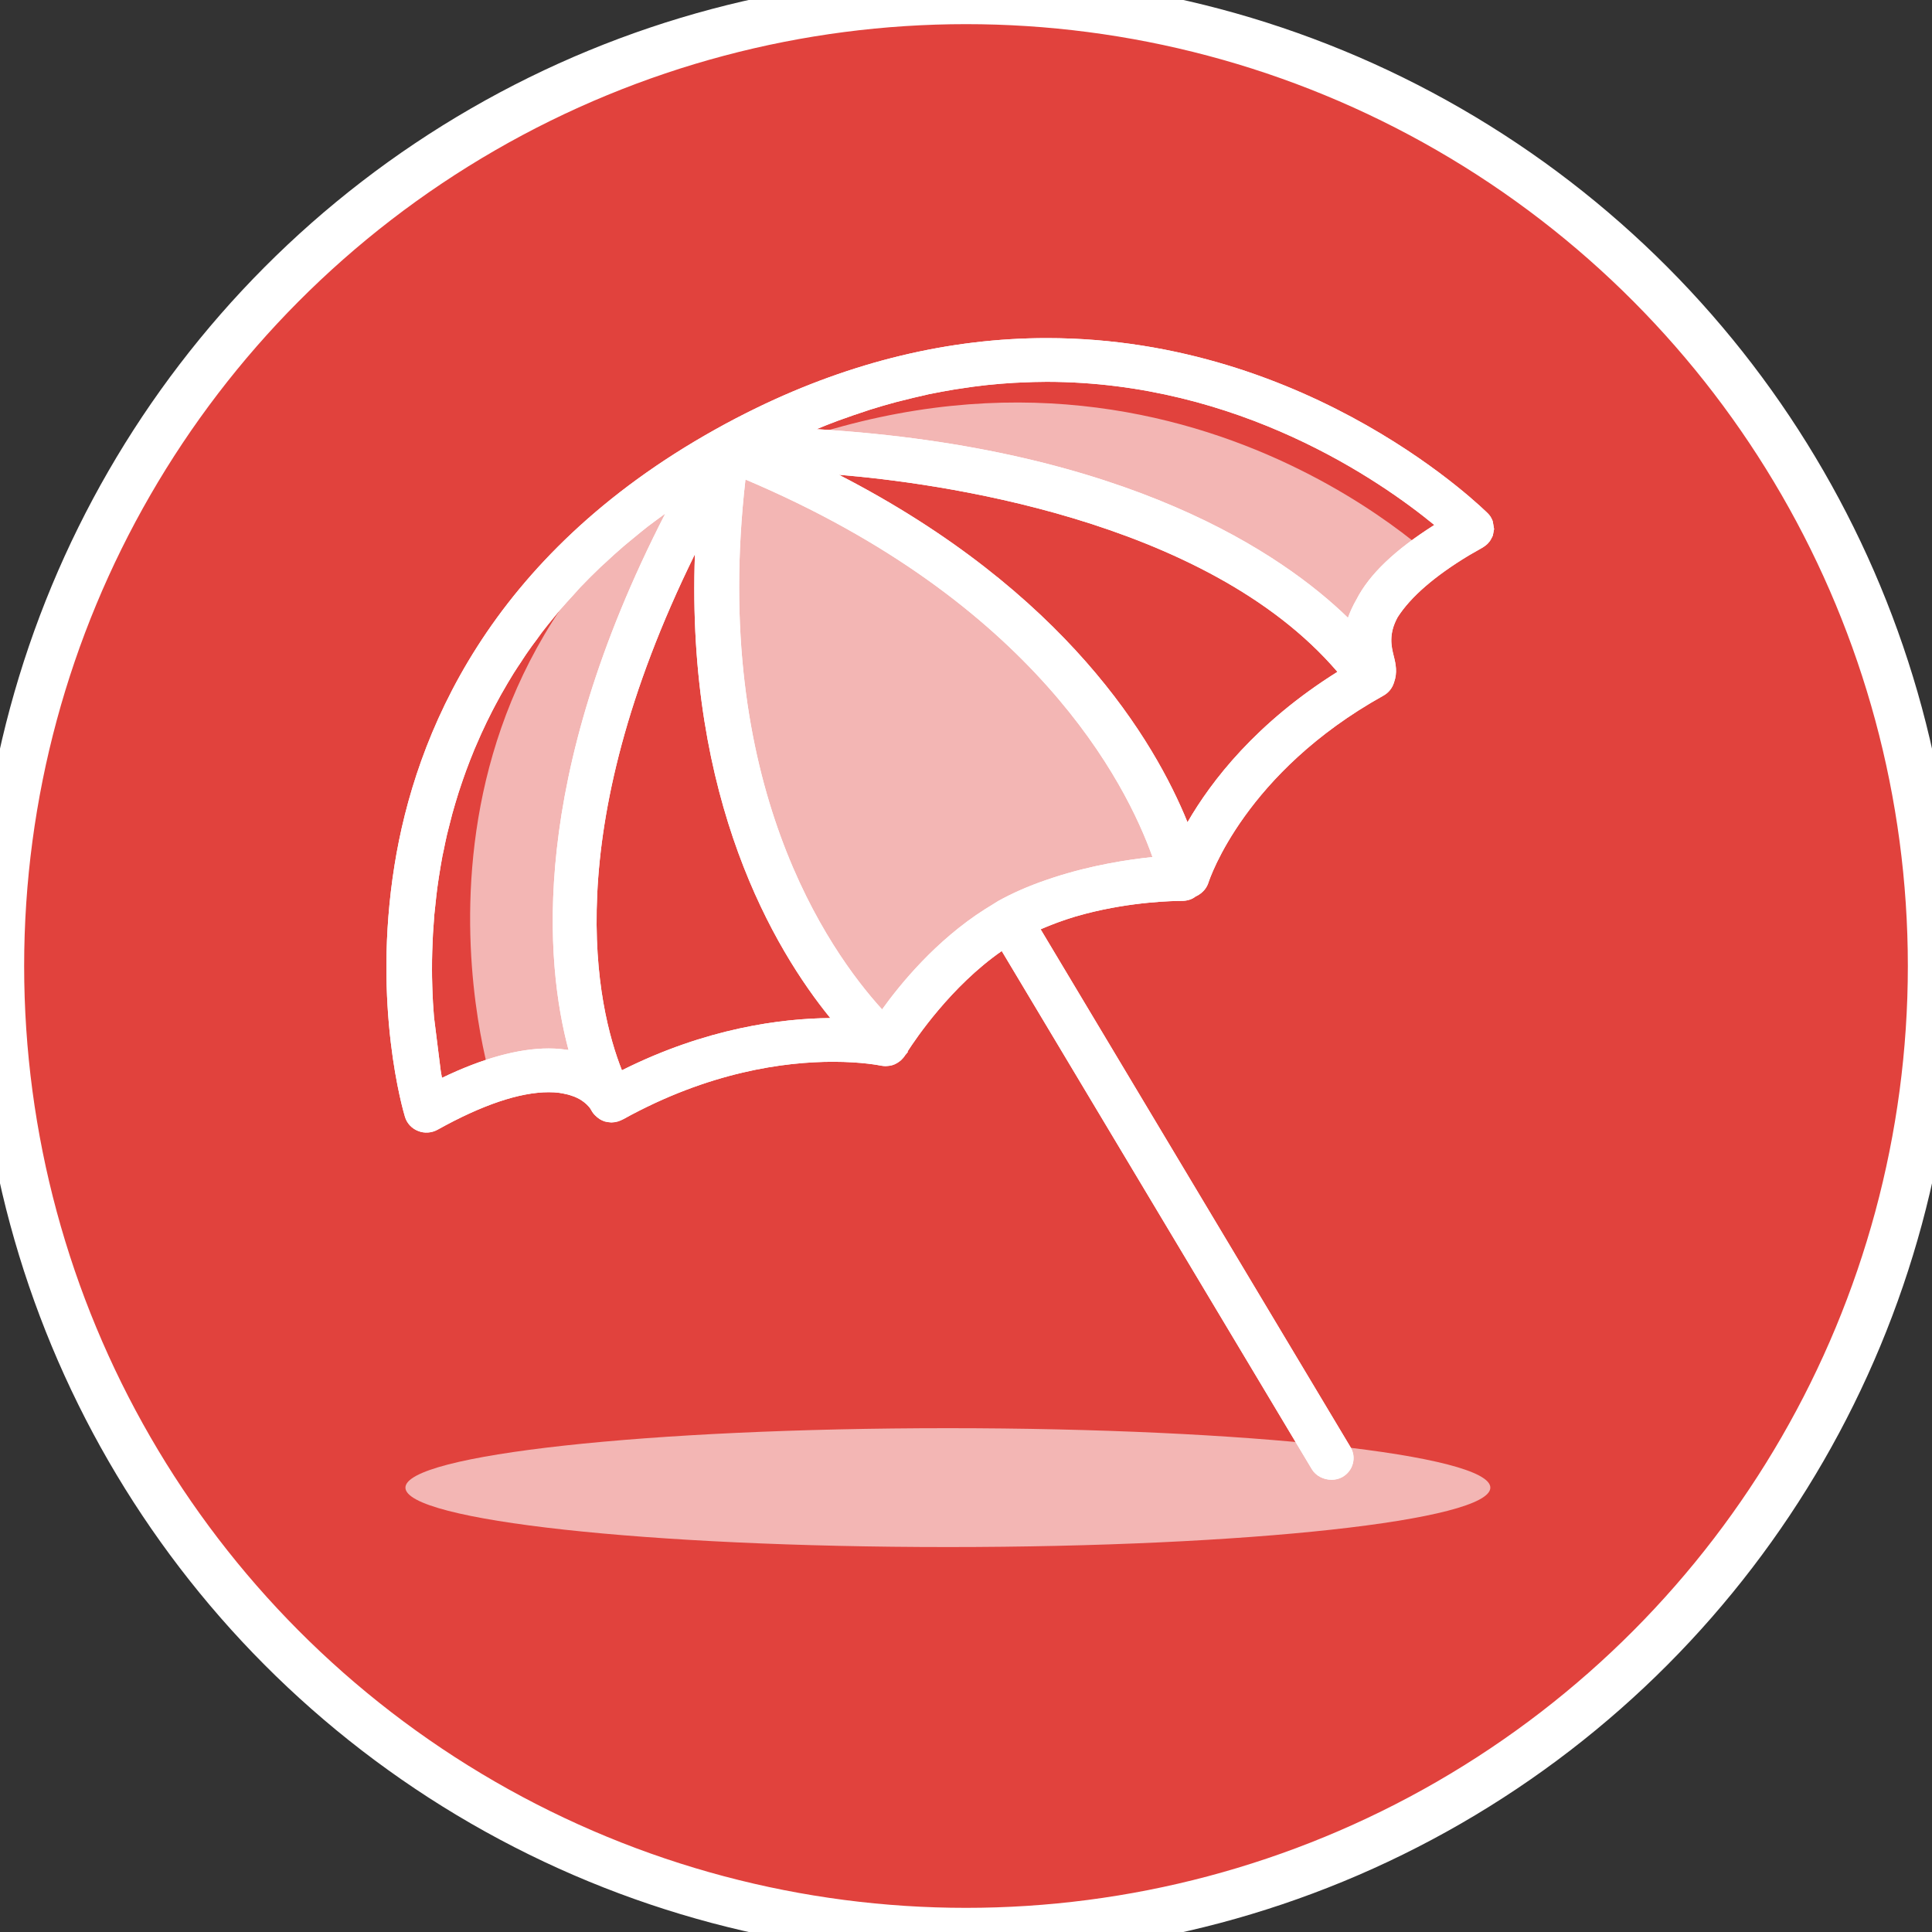
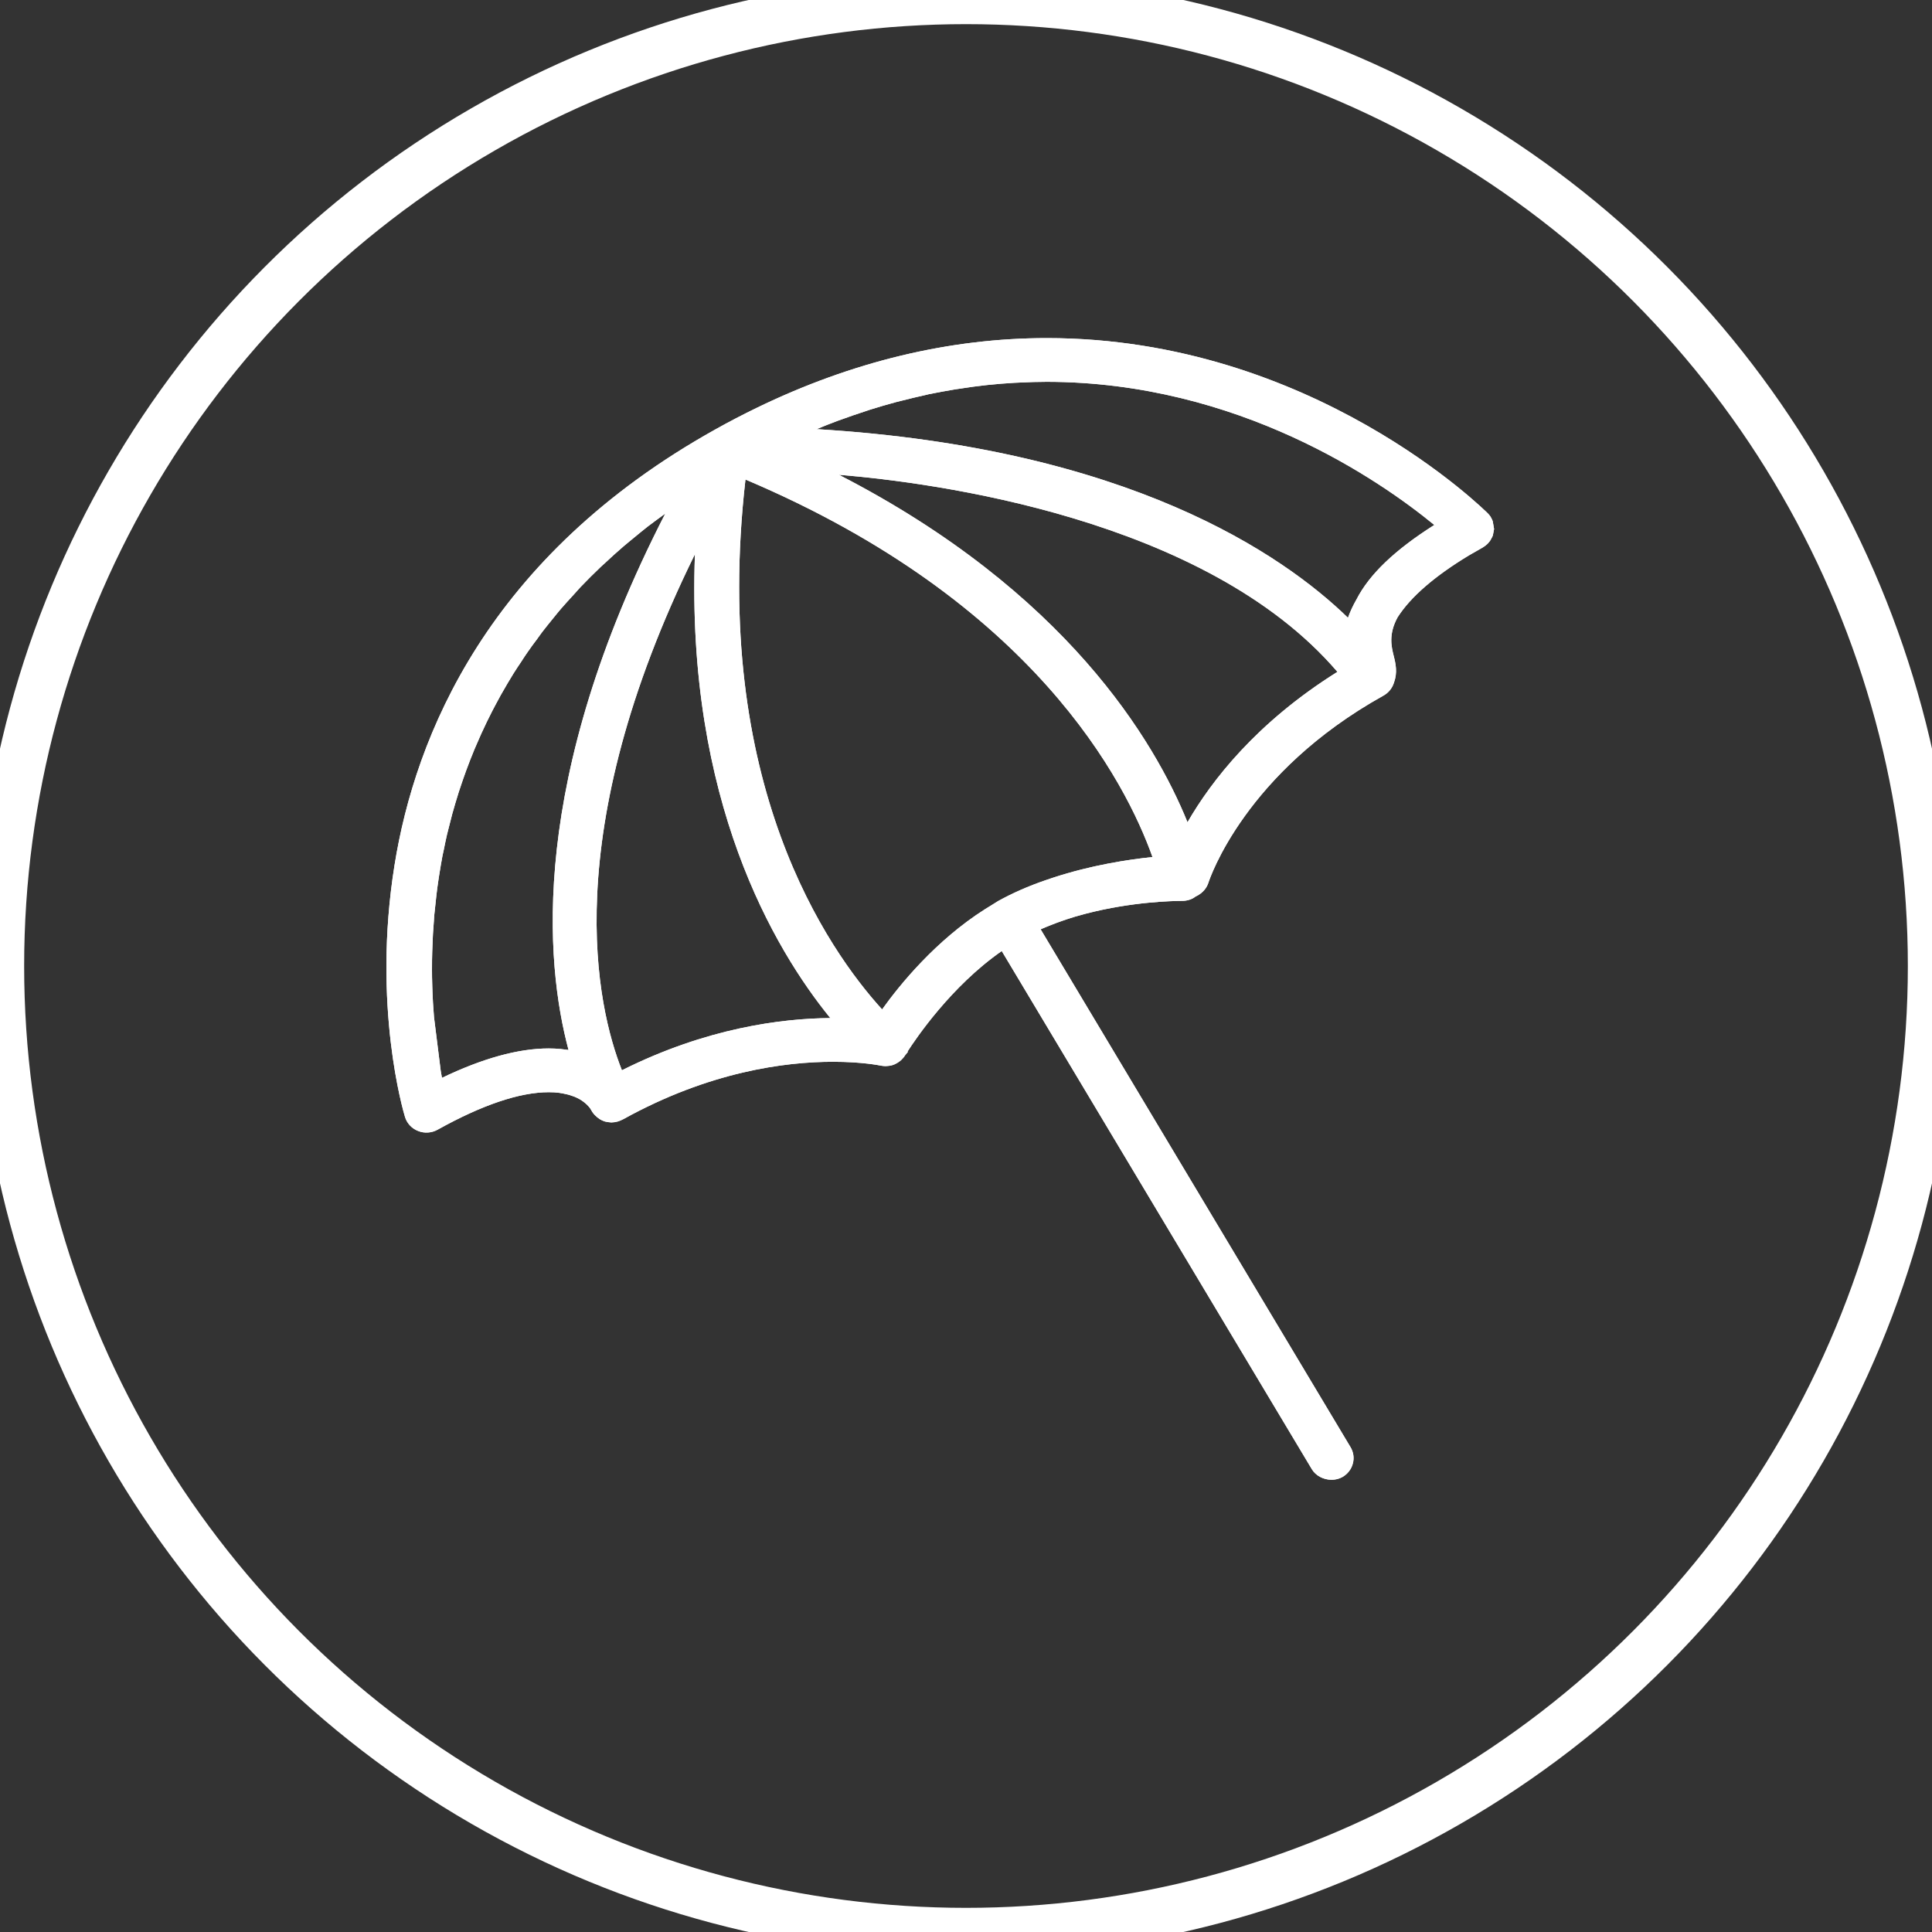
<svg xmlns="http://www.w3.org/2000/svg" width="40" height="40" viewBox="0 0 40 40" fill="none">
  <rect x="0" y="0" width="40" height="40" fill="#333333" stroke="none" />
-   <circle cx="20" cy="20" r="20" fill="#E1423D" />
  <circle cx="20" cy="20" r="20" stroke="white" />
-   <path fill-rule="evenodd" clip-rule="evenodd" d="M15.049 9.279C13.824 17.895 18.339 21.621 18.339 21.621C18.339 21.621 19.32 19.927 20.895 19.05C22.47 18.172 24.48 18.199 24.48 18.199C24.48 18.199 23.394 12.562 15.049 9.279ZM28.365 14.035L28.427 13.982C28.576 13.719 26.397 13.224 29.437 11.861L29.849 11.716C29.847 11.716 23.88 5.728 15.049 9.686C25.55 9.728 28.365 14.035 28.365 14.035ZM15.049 9.279C7.522 14.2 10.194 22.456 10.194 22.456C11.861 21.383 12.649 23.111 12.649 23.111C12.649 23.111 10.614 18.081 15.049 9.279ZM30.856 30.8C30.856 31.48 25.829 32.03 19.625 32.03C13.422 32.03 8.394 31.48 8.394 30.8C8.394 30.12 13.422 29.569 19.625 29.569C25.829 29.569 30.856 30.12 30.856 30.8Z" fill="#F3B6B4" />
  <path fill-rule="evenodd" clip-rule="evenodd" d="M23.861 17.744C23.346 17.797 22.586 17.915 21.81 18.169L21.65 18.223C21.29 18.346 20.96 18.492 20.664 18.656C20.63 18.676 20.599 18.696 20.565 18.718L20.504 18.756C20.47 18.776 20.439 18.796 20.395 18.823C19.373 19.471 18.628 20.389 18.263 20.899C17.15 19.676 14.715 16.218 15.434 9.928C21.41 12.457 23.313 16.203 23.861 17.744ZM27.908 12.79C26.558 11.479 23.36 9.274 16.906 8.885C17.049 8.826 17.19 8.77 17.331 8.717L17.441 8.678C17.6 8.62 17.759 8.565 17.918 8.514L18.013 8.482C18.191 8.426 18.37 8.374 18.548 8.326L18.673 8.295C18.833 8.254 18.993 8.215 19.154 8.18L19.233 8.161C19.411 8.125 19.591 8.092 19.771 8.062L19.9 8.043C20.068 8.016 20.235 7.994 20.406 7.975L20.453 7.97C20.634 7.951 20.814 7.936 20.994 7.926L21.126 7.92C21.308 7.911 21.491 7.905 21.673 7.905C25.648 7.91 28.58 9.954 29.696 10.869C28.879 11.386 28.351 11.891 28.085 12.41C28.013 12.535 27.953 12.664 27.908 12.79ZM27.69 13.91C26.008 14.963 25.078 16.171 24.586 17.024C23.904 15.342 22.071 12.248 17.369 9.83C19.313 9.989 24.961 10.723 27.69 13.91ZM17.191 21.078C16.174 21.086 14.62 21.285 12.876 22.159C12.361 20.858 11.524 17.289 14.388 11.473C14.2 16.579 16.036 19.659 17.191 21.078ZM11.771 21.739C11.731 21.733 11.69 21.729 11.649 21.724L11.608 21.719C11.53 21.711 11.448 21.707 11.361 21.707C10.731 21.707 9.988 21.913 9.15 22.316C9.143 22.271 9.134 22.224 9.125 22.172L8.986 21.062C8.981 21.005 8.976 20.948 8.973 20.886L8.964 20.753C8.96 20.691 8.958 20.63 8.955 20.567L8.95 20.421C8.948 20.358 8.946 20.294 8.945 20.229L8.944 20.078C8.944 20.01 8.944 19.941 8.945 19.872L8.949 19.703C8.951 19.636 8.953 19.567 8.958 19.471C8.959 19.429 8.961 19.387 8.964 19.337C8.968 19.262 8.974 19.186 8.98 19.109L8.983 19.069C8.985 19.029 8.989 18.989 8.991 18.948L9.034 18.547C9.045 18.442 9.06 18.336 9.076 18.229L9.09 18.136C9.111 17.997 9.136 17.856 9.161 17.718L9.188 17.594C9.208 17.491 9.23 17.389 9.254 17.282L9.301 17.096C9.324 17.004 9.343 16.926 9.364 16.85L9.424 16.641C9.448 16.562 9.47 16.485 9.496 16.405C9.51 16.361 9.524 16.317 9.544 16.261L9.585 16.14C9.606 16.08 9.626 16.02 9.649 15.96L9.733 15.738C9.764 15.659 9.794 15.582 9.825 15.509C9.854 15.44 9.884 15.371 9.915 15.303C9.95 15.22 9.988 15.137 10.028 15.055C10.059 14.985 10.093 14.916 10.128 14.848C10.168 14.765 10.211 14.682 10.255 14.6C10.288 14.539 10.32 14.477 10.368 14.391C10.414 14.309 10.463 14.226 10.51 14.145L10.634 13.94C10.688 13.856 10.741 13.773 10.799 13.689L10.818 13.659C10.86 13.594 10.895 13.541 10.933 13.488C10.991 13.402 11.054 13.319 11.118 13.234L11.161 13.174C11.193 13.129 11.226 13.084 11.261 13.04C11.309 12.977 11.359 12.918 11.408 12.856L11.546 12.686C11.571 12.656 11.595 12.626 11.62 12.598C11.701 12.504 11.788 12.41 11.874 12.316L12.014 12.16C12.151 12.016 12.294 11.874 12.44 11.735L12.525 11.658C12.649 11.541 12.776 11.426 12.91 11.311C12.945 11.281 12.98 11.252 13.018 11.221L13.125 11.133C13.226 11.05 13.316 10.975 13.411 10.901C13.46 10.865 13.508 10.829 13.558 10.791L13.63 10.738C13.679 10.703 13.726 10.668 13.774 10.633C10.938 16.15 11.289 19.938 11.771 21.739ZM30.906 10.795C30.9 10.771 30.889 10.752 30.88 10.735L30.86 10.697C30.848 10.679 30.833 10.661 30.814 10.639C30.778 10.602 27.179 7 21.673 7C19.663 7 17.639 7.486 15.663 8.446C15.375 8.586 15.09 8.734 14.819 8.886C10.094 11.518 8.594 15.248 8.168 17.914C7.7 20.828 8.356 23.03 8.384 23.121C8.423 23.255 8.524 23.365 8.658 23.416C8.786 23.468 8.939 23.457 9.06 23.389C9.985 22.874 10.76 22.613 11.361 22.613C11.441 22.613 11.513 22.617 11.579 22.626C11.599 22.629 11.618 22.633 11.636 22.636L11.669 22.642C11.7 22.649 11.729 22.654 11.755 22.661C11.788 22.669 11.815 22.679 11.844 22.689L11.896 22.707C11.929 22.721 11.958 22.735 12.003 22.759C12.138 22.839 12.205 22.926 12.223 22.954L12.264 23.023C12.285 23.054 12.299 23.07 12.318 23.089C12.383 23.155 12.444 23.194 12.523 23.219C12.564 23.229 12.601 23.236 12.658 23.239L12.728 23.233C12.748 23.23 12.77 23.225 12.791 23.219C12.835 23.205 12.861 23.194 12.909 23.169C14.684 22.188 16.249 21.983 17.25 21.983C17.85 21.983 18.218 22.059 18.243 22.064C18.244 22.064 18.329 22.079 18.373 22.07L18.414 22.066C18.453 22.061 18.488 22.051 18.526 22.034C18.569 22.014 18.598 21.995 18.633 21.968L18.659 21.946C18.691 21.915 18.718 21.884 18.741 21.846L18.796 21.78L18.79 21.77C18.958 21.509 19.69 20.42 20.74 19.69L27.159 30.416C27.241 30.556 27.405 30.637 27.568 30.637C27.644 30.637 27.721 30.62 27.79 30.582C27.899 30.52 27.978 30.421 28.009 30.301C28.04 30.186 28.023 30.064 27.96 29.96L21.545 19.24C21.773 19.141 22.013 19.052 22.256 18.979C22.309 18.964 22.361 18.949 22.415 18.935L22.476 18.918C23.448 18.665 24.309 18.652 24.474 18.652C24.581 18.652 24.686 18.616 24.746 18.566C24.924 18.483 24.991 18.361 25.019 18.275C25.048 18.184 25.781 15.996 28.639 14.404C28.736 14.351 28.81 14.266 28.848 14.168L28.863 14.126C28.934 13.924 28.899 13.75 28.854 13.575C28.808 13.387 28.744 13.131 28.936 12.78C29.206 12.357 29.703 11.928 30.41 11.5C30.488 11.455 30.565 11.41 30.65 11.363L30.703 11.332C30.736 11.311 30.766 11.289 30.798 11.259C30.834 11.219 30.849 11.2 30.861 11.18L30.876 11.15C30.889 11.129 30.899 11.109 30.908 11.086L30.933 10.953L30.906 10.795Z" fill="white" />
  <path fill-rule="evenodd" clip-rule="evenodd" d="M23.861 17.744C23.346 17.797 22.586 17.915 21.81 18.169L21.65 18.223C21.29 18.346 20.96 18.492 20.664 18.656C20.63 18.676 20.599 18.696 20.565 18.718L20.504 18.756C20.47 18.776 20.439 18.796 20.395 18.823C19.373 19.471 18.628 20.389 18.263 20.899C17.15 19.676 14.715 16.218 15.434 9.928C21.41 12.457 23.313 16.203 23.861 17.744ZM27.908 12.79C26.558 11.479 23.36 9.274 16.906 8.885C17.049 8.826 17.19 8.77 17.331 8.717L17.441 8.678C17.6 8.62 17.759 8.565 17.918 8.514L18.013 8.482C18.191 8.426 18.37 8.374 18.548 8.326L18.673 8.295C18.833 8.254 18.993 8.215 19.154 8.18L19.233 8.161C19.411 8.125 19.591 8.092 19.771 8.062L19.9 8.043C20.068 8.016 20.235 7.994 20.406 7.975L20.453 7.97C20.634 7.951 20.814 7.936 20.994 7.926L21.126 7.92C21.308 7.911 21.491 7.905 21.673 7.905C25.648 7.91 28.58 9.954 29.696 10.869C28.879 11.386 28.351 11.891 28.085 12.41C28.013 12.535 27.953 12.664 27.908 12.79ZM27.69 13.91C26.008 14.963 25.078 16.171 24.586 17.024C23.904 15.342 22.071 12.248 17.369 9.83C19.313 9.989 24.961 10.723 27.69 13.91ZM17.191 21.078C16.174 21.086 14.62 21.285 12.876 22.159C12.361 20.858 11.524 17.289 14.388 11.473C14.2 16.579 16.036 19.659 17.191 21.078ZM11.771 21.739C11.731 21.733 11.69 21.729 11.649 21.724L11.608 21.719C11.53 21.711 11.448 21.707 11.361 21.707C10.731 21.707 9.988 21.913 9.15 22.316C9.143 22.271 9.134 22.224 9.125 22.172L8.986 21.062C8.981 21.005 8.976 20.948 8.973 20.886L8.964 20.753C8.96 20.691 8.958 20.63 8.955 20.567L8.95 20.421C8.948 20.358 8.946 20.294 8.945 20.229L8.944 20.078C8.944 20.01 8.944 19.941 8.945 19.872L8.949 19.703C8.951 19.636 8.953 19.567 8.958 19.471C8.959 19.429 8.961 19.387 8.964 19.337C8.968 19.262 8.974 19.186 8.98 19.109L8.983 19.069C8.985 19.029 8.989 18.989 8.991 18.948L9.034 18.547C9.045 18.442 9.06 18.336 9.076 18.229L9.09 18.136C9.111 17.997 9.136 17.856 9.161 17.718L9.188 17.594C9.208 17.491 9.23 17.389 9.254 17.282L9.301 17.096C9.324 17.004 9.343 16.926 9.364 16.85L9.424 16.641C9.448 16.562 9.47 16.485 9.496 16.405C9.51 16.361 9.524 16.317 9.544 16.261L9.585 16.14C9.606 16.08 9.626 16.02 9.649 15.96L9.733 15.738C9.764 15.659 9.794 15.582 9.825 15.509C9.854 15.44 9.884 15.371 9.915 15.303C9.95 15.22 9.988 15.137 10.028 15.055C10.059 14.985 10.093 14.916 10.128 14.848C10.168 14.765 10.211 14.682 10.255 14.6C10.288 14.539 10.32 14.477 10.368 14.391C10.414 14.309 10.463 14.226 10.51 14.145L10.634 13.94C10.688 13.856 10.741 13.773 10.799 13.689L10.818 13.659C10.86 13.594 10.895 13.541 10.933 13.488C10.991 13.402 11.054 13.319 11.118 13.234L11.161 13.174C11.193 13.129 11.226 13.084 11.261 13.04C11.309 12.977 11.359 12.918 11.408 12.856L11.546 12.686C11.571 12.656 11.595 12.626 11.62 12.598C11.701 12.504 11.788 12.41 11.874 12.316L12.014 12.16C12.151 12.016 12.294 11.874 12.44 11.735L12.525 11.658C12.649 11.541 12.776 11.426 12.91 11.311C12.945 11.281 12.98 11.252 13.018 11.221L13.125 11.133C13.226 11.05 13.316 10.975 13.411 10.901C13.46 10.865 13.508 10.829 13.558 10.791L13.63 10.738C13.679 10.703 13.726 10.668 13.774 10.633C10.938 16.15 11.289 19.938 11.771 21.739ZM30.906 10.795C30.9 10.771 30.889 10.752 30.88 10.735L30.86 10.697C30.848 10.679 30.833 10.661 30.814 10.639C30.778 10.602 27.179 7 21.673 7C19.663 7 17.639 7.486 15.663 8.446C15.375 8.586 15.09 8.734 14.819 8.886C10.094 11.518 8.594 15.248 8.168 17.914C7.7 20.828 8.356 23.03 8.384 23.121C8.423 23.255 8.524 23.365 8.658 23.416C8.786 23.468 8.939 23.457 9.06 23.389C9.985 22.874 10.76 22.613 11.361 22.613C11.441 22.613 11.513 22.617 11.579 22.626C11.599 22.629 11.618 22.633 11.636 22.636L11.669 22.642C11.7 22.649 11.729 22.654 11.755 22.661C11.788 22.669 11.815 22.679 11.844 22.689L11.896 22.707C11.929 22.721 11.958 22.735 12.003 22.759C12.138 22.839 12.205 22.926 12.223 22.954L12.264 23.023C12.285 23.054 12.299 23.07 12.318 23.089C12.383 23.155 12.444 23.194 12.523 23.219C12.564 23.229 12.601 23.236 12.658 23.239L12.728 23.233C12.748 23.23 12.77 23.225 12.791 23.219C12.835 23.205 12.861 23.194 12.909 23.169C14.684 22.188 16.249 21.983 17.25 21.983C17.85 21.983 18.218 22.059 18.243 22.064C18.244 22.064 18.329 22.079 18.373 22.07L18.414 22.066C18.453 22.061 18.488 22.051 18.526 22.034C18.569 22.014 18.598 21.995 18.633 21.968L18.659 21.946C18.691 21.915 18.718 21.884 18.741 21.846L18.796 21.78L18.79 21.77C18.958 21.509 19.69 20.42 20.74 19.69L27.159 30.416C27.241 30.556 27.405 30.637 27.568 30.637C27.644 30.637 27.721 30.62 27.79 30.582C27.899 30.52 27.978 30.421 28.009 30.301C28.04 30.186 28.023 30.064 27.96 29.96L21.545 19.24C21.773 19.141 22.013 19.052 22.256 18.979C22.309 18.964 22.361 18.949 22.415 18.935L22.476 18.918C23.448 18.665 24.309 18.652 24.474 18.652C24.581 18.652 24.686 18.616 24.746 18.566C24.924 18.483 24.991 18.361 25.019 18.275C25.048 18.184 25.781 15.996 28.639 14.404C28.736 14.351 28.81 14.266 28.848 14.168L28.863 14.126C28.934 13.924 28.899 13.75 28.854 13.575C28.808 13.387 28.744 13.131 28.936 12.78C29.206 12.357 29.703 11.928 30.41 11.5C30.488 11.455 30.565 11.41 30.65 11.363L30.703 11.332C30.736 11.311 30.766 11.289 30.798 11.259C30.834 11.219 30.849 11.2 30.861 11.18L30.876 11.15C30.889 11.129 30.899 11.109 30.908 11.086L30.933 10.953L30.906 10.795Z" fill="white" />
</svg>